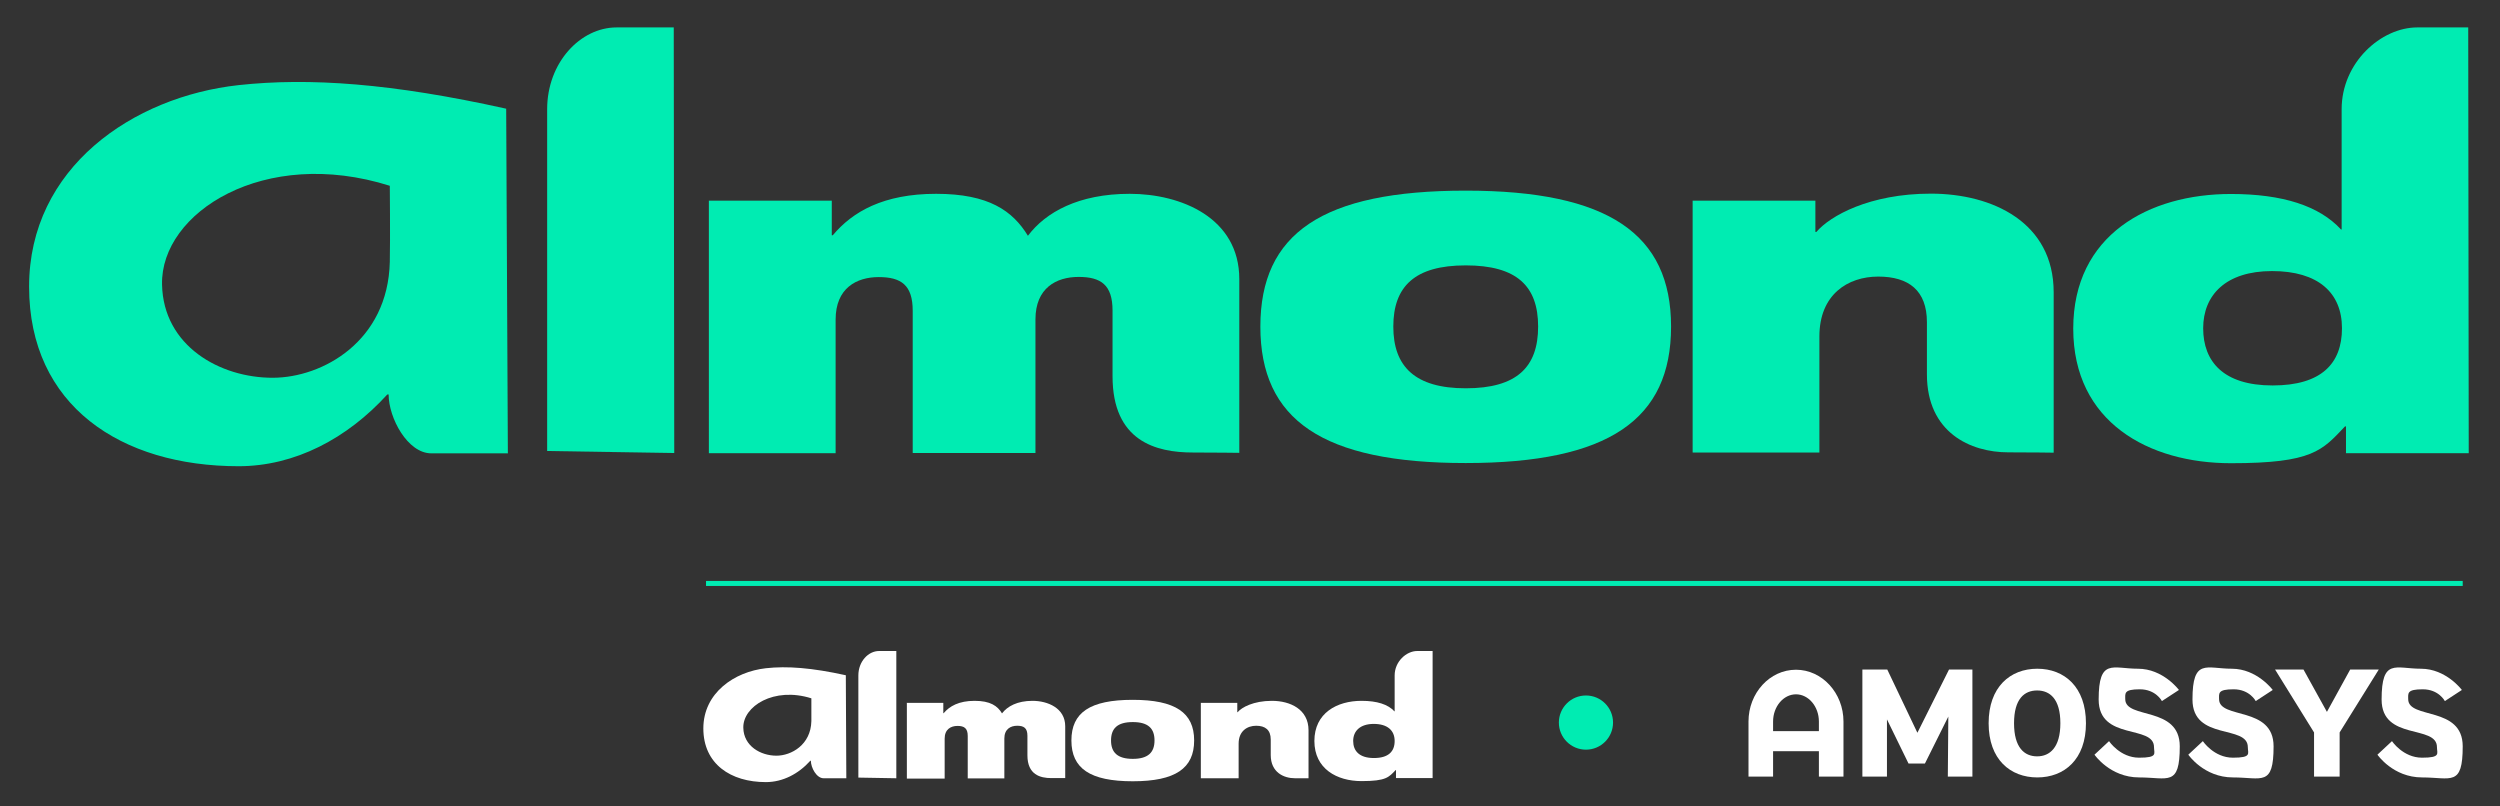
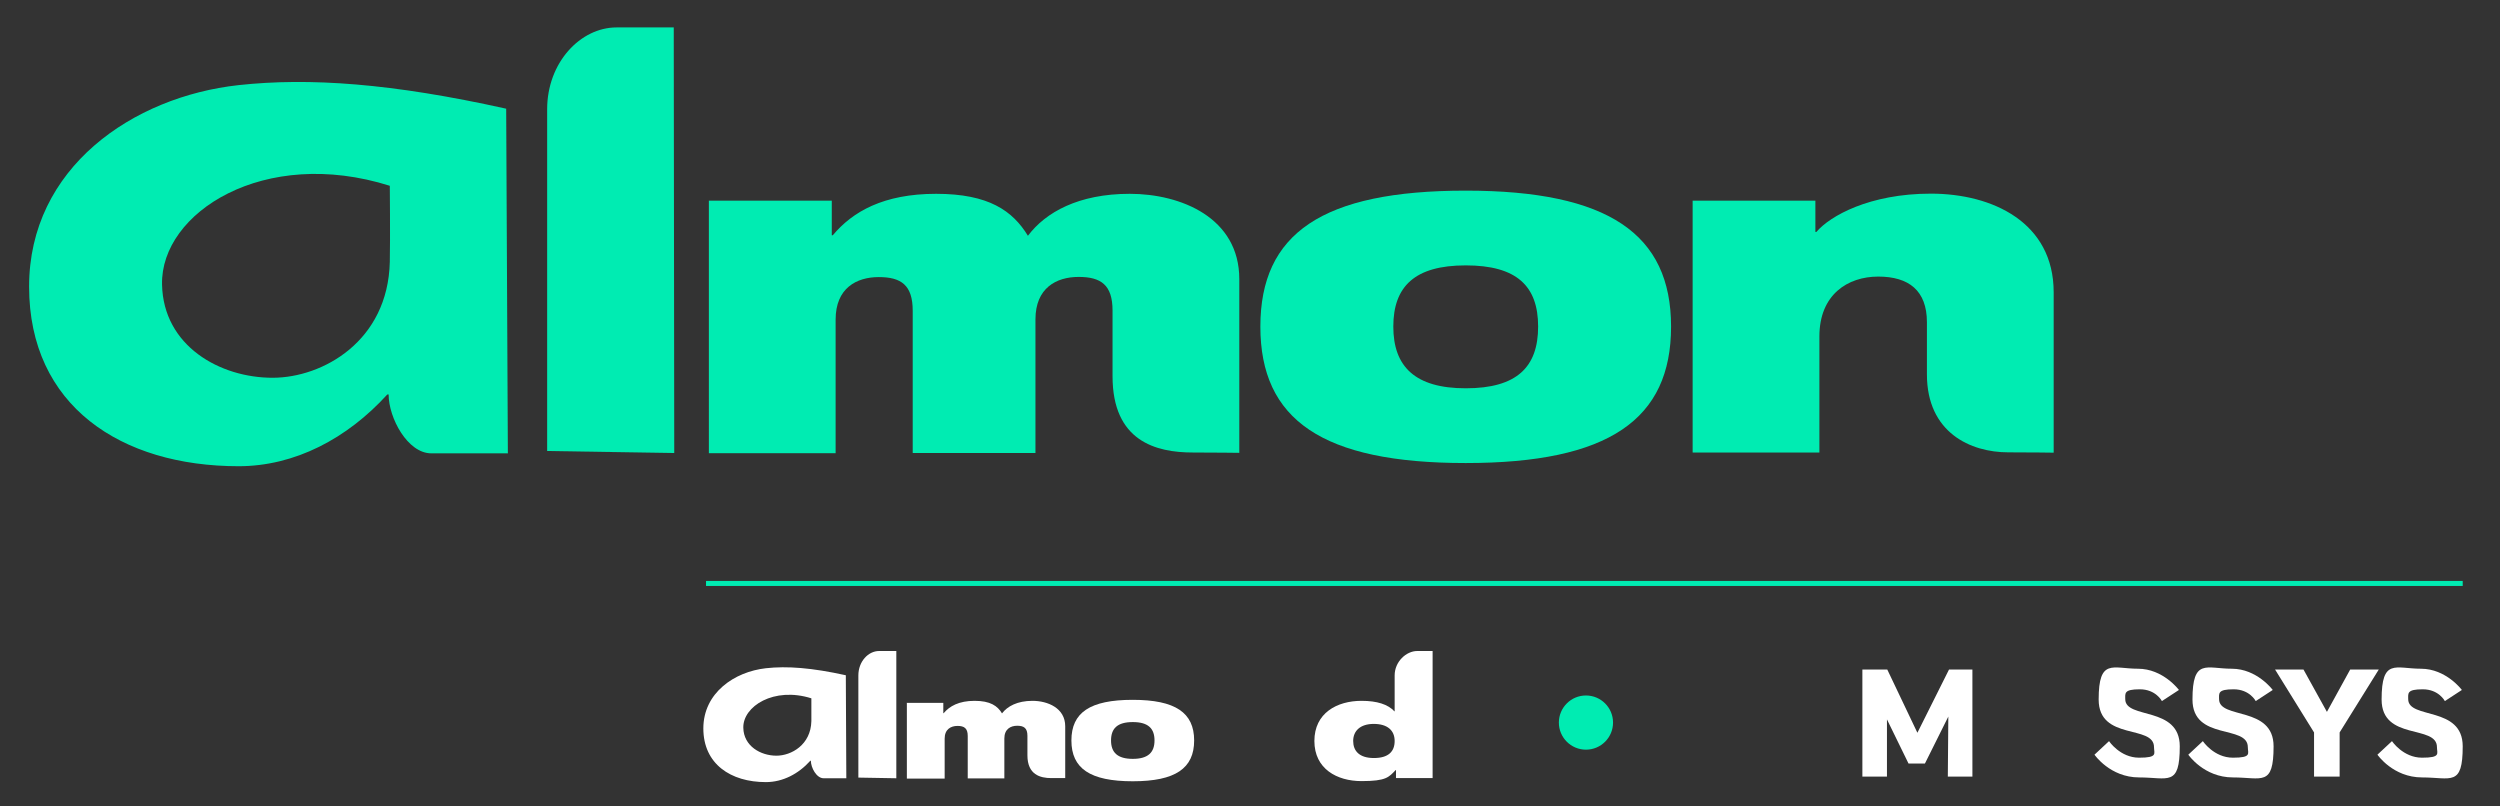
<svg xmlns="http://www.w3.org/2000/svg" id="Calque_1" version="1.1" viewBox="0 0 1495 482">
  <rect x="0" y="0" width="1495" height="482" fill="#333333" stroke="none" />
  <defs>
    <style>
      .st0 {
        fill: #fff;
      }

      .st1 {
        fill: #00ecb2;
      }

      .st2 {
        fill: none;
        stroke: #00ecb2;
        stroke-miterlimit: 10;
        stroke-width: 3px;
      }
    </style>
  </defs>
  <g>
    <path class="st1" d="M233.1,111.1c-75.1-23.7-137.1,16-136.2,59,.7,36.8,34.7,55.9,66.3,55.8,29.8-.1,68.8-21.8,69.9-69.3.3-14.4,0-45.5,0-45.5M303.6,271.1h-45.7c-14.1,0-25.5-21.1-25.5-35.2h-.8c-23.9,26.3-55.3,42.9-88.9,42.9-70.4,0-125.3-36.2-125.3-107.4s62.2-113.6,125.3-120.5c42.3-4.6,91.6-1.1,160,14.1l1,206.3Z" />
    <path class="st1" d="M424,120h73.4v20.7h.6c11.8-14.1,30.3-24.8,61.8-24.8s45.8,10.2,54.9,25.1c10.6-14.1,30.3-25.1,60.9-25.1s65.5,14.3,65.5,51v103.9s-14.5-.2-27.8-.2c-22.1,0-48-6.8-48-45.6v-39.3c0-15.4-7-20.1-20.3-20.1s-25.8,6.6-25.8,25.4v79.9h-73.4v-85.1c0-15.4-7-20.1-20.3-20.1s-25.8,6.6-25.8,25.4v79.9h-75.8V120Z" />
    <path class="st1" d="M876.5,232.2c30.6,0,43.3-12.7,43.3-36.9s-12.7-36.6-43.3-36.6-43.3,12.7-43.3,36.6,13,36.9,43.3,36.9M876.5,114c85.2,0,122.8,25.9,122.8,81.3s-37,81.6-122.8,81.6-122.8-25.9-122.8-81.6,37-81.3,122.8-81.3" />
    <path class="st1" d="M1012.2,120h73.4v18.7h.6c8.2-9.6,31.8-22.9,68.5-22.9s73.4,17.1,73.4,59v95.9s-12.5-.2-27.2-.2c-22.5,0-48.6-11.8-48.6-46.6v-31.2c0-19-10.9-27.3-29.1-27.3s-35.2,10.7-35.2,35.8v69.4h-75.8V120Z" />
-     <path class="st1" d="M1359,230.5c-29.4,0-41.5-14.3-41.5-34.2s13.6-34.2,41.2-34.2,41.8,13,41.8,34.2-12.4,34.2-41.5,34.2M1476,16.4s-15.5,0-30.5,0c-21.6,0-45.2,21-45.2,48.9v71.9h-.4c-13-14.1-34.9-21.2-65.8-21.2-49.1,0-94.3,24.5-94.3,80.5s45.2,80.5,94.3,80.5,54.6-7.7,68.2-22h.6v16h73.4l-.3-254.4Z" />
    <path class="st1" d="M403.2,270.8l-.3-254.4s-19.2,0-34.2,0c-21.6,0-41.5,21-41.5,48.9v204.4l76,1.2ZM329.2,254.8h.6" />
  </g>
  <g>
    <g>
-       <path class="st0" d="M1189.2,432.5c0-21.7,12.9-32.6,29.1-32.6s29.1,10.9,29.1,32.6-13,32.4-29.1,32.4-29.1-10.7-29.1-32.4M1232.1,432.5c0-14.6-6.3-19.6-13.9-19.6s-13.8,5-13.8,19.6,6.2,19.8,13.8,19.8,13.9-5.3,13.9-19.8" />
      <path class="st0" d="M1292.8,419.2s-3.6-7-13.2-7-8.7,2.4-8.7,5.9c0,12.2,32.6,3.9,32.6,28.2s-6.9,18.6-24.3,18.6-26.7-13.6-26.7-13.6l8.7-8.1s6.6,9.9,18,9.9,8.9-2.5,8.9-6.3c0-13.7-33.1-3.6-33.1-28.5s8.4-18.4,23.5-18.4,24.5,12.7,24.5,12.7l-10.1,6.6Z" />
      <path class="st0" d="M1348.9,419.2s-3.6-7-13.2-7-8.7,2.4-8.7,5.9c0,12.2,32.6,3.9,32.6,28.2s-6.9,18.6-24.3,18.6-26.7-13.6-26.7-13.6l8.7-8.1s6.6,9.9,18,9.9,8.9-2.5,8.9-6.3c0-13.7-33.1-3.6-33.1-28.5s8.4-18.4,23.5-18.4,24.5,12.7,24.5,12.7l-10.1,6.6Z" />
      <polygon class="st0" points="1383.8 464.4 1383.8 438 1360.5 400.4 1377.5 400.4 1391.5 425.7 1405.4 400.4 1422.5 400.4 1399.1 438 1399.1 464.4 1383.8 464.4" />
      <polygon class="st0" points="1128.4 430.2 1128.4 464.4 1113.7 464.4 1113.7 400.4 1128.6 400.4 1146.6 438.2 1165.5 400.4 1179.5 400.4 1179.5 464.4 1164.8 464.4 1165.1 428.5 1151.1 456.6 1141.3 456.6 1128.4 430.2" />
      <path class="st0" d="M1462,419.2s-3.6-7-13.2-7-8.7,2.4-8.7,5.9c0,12.2,32.6,3.9,32.6,28.2s-6.9,18.6-24.3,18.6-26.7-13.6-26.7-13.6l8.7-8.1s6.6,9.9,18,9.9,8.9-2.5,8.9-6.3c0-13.7-33.1-3.6-33.1-28.5s8.4-18.4,23.5-18.4,24.5,12.7,24.5,12.7l-10.1,6.6Z" />
-       <path class="st0" d="M1074,400.5c-15.7,0-28.4,13.9-28.4,31v32.9h14.7v-15.2h27.4v15.2h14.7v-32.9c0-17.1-12.8-31-28.4-31M1060.3,437.2v-5.7c0-9,6.2-16.3,13.7-16.3s13.7,7.3,13.7,16.3v5.7h-27.4Z" />
    </g>
    <g>
      <path class="st0" d="M485.2,417.6c-22.4-7.1-41,4.8-40.7,17.6.2,11,10.4,16.7,19.8,16.7,8.9,0,20.6-6.5,20.9-20.7,0-4.3,0-13.6,0-13.6M506.2,465.4h-13.7c-4.2,0-7.6-6.3-7.6-10.5h-.3c-7.1,7.9-16.5,12.8-26.6,12.8-21,0-37.4-10.8-37.4-32.1s18.6-33.9,37.4-36c12.6-1.4,27.4-.3,47.8,4.2l.3,61.6Z" />
      <path class="st0" d="M542.2,420.3h21.9v6.2h.2c3.5-4.2,9.1-7.4,18.5-7.4s13.7,3,16.4,7.5c3.2-4.2,9.1-7.5,18.2-7.5s19.6,4.3,19.6,15.2v31s-4.3,0-8.3,0c-6.6,0-14.3-2-14.3-13.6v-11.7c0-4.6-2.1-6-6.1-6s-7.7,2-7.7,7.6v23.9h-21.9v-25.4c0-4.6-2.1-6-6.1-6s-7.7,2-7.7,7.6v23.9h-22.6v-45Z" />
      <path class="st0" d="M677.4,453.8c9.1,0,13-3.8,13-11s-3.8-11-13-11-13,3.8-13,11,3.9,11,13,11M677.4,418.5c25.5,0,36.7,7.7,36.7,24.3s-11.1,24.4-36.7,24.4-36.7-7.7-36.7-24.4,11.1-24.3,36.7-24.3" />
-       <path class="st0" d="M718,420.3h21.9v5.6h.2c2.4-2.9,9.5-6.8,20.5-6.8s21.9,5.1,21.9,17.6v28.7s-3.7,0-8.1,0c-6.7,0-14.5-3.5-14.5-13.9v-9.3c0-5.7-3.3-8.2-8.7-8.2s-10.5,3.2-10.5,10.7v20.7h-22.6v-45Z" />
      <path class="st0" d="M821.6,453.3c-8.8,0-12.4-4.3-12.4-10.2s4.1-10.2,12.3-10.2,12.5,3.9,12.5,10.2-3.7,10.2-12.4,10.2M856.6,389.3s-4.6,0-9.1,0c-6.5,0-13.5,6.3-13.5,14.6v21.5h-.1c-3.9-4.2-10.4-6.3-19.7-6.3-14.7,0-28.2,7.3-28.2,24s13.5,24,28.2,24,16.3-2.3,20.4-6.6h.2v4.8h21.9v-76Z" />
      <path class="st0" d="M536,465.3v-76c0,0-5.8,0-10.3,0-6.5,0-12.4,6.3-12.4,14.6v61.1l22.7.4ZM513.9,460.5h.2" />
    </g>
    <line class="st2" x1="422.2" y1="348.9" x2="1472.7" y2="348.9" />
    <circle class="st1" cx="948.4" cy="432.1" r="16.2" />
  </g>
</svg>